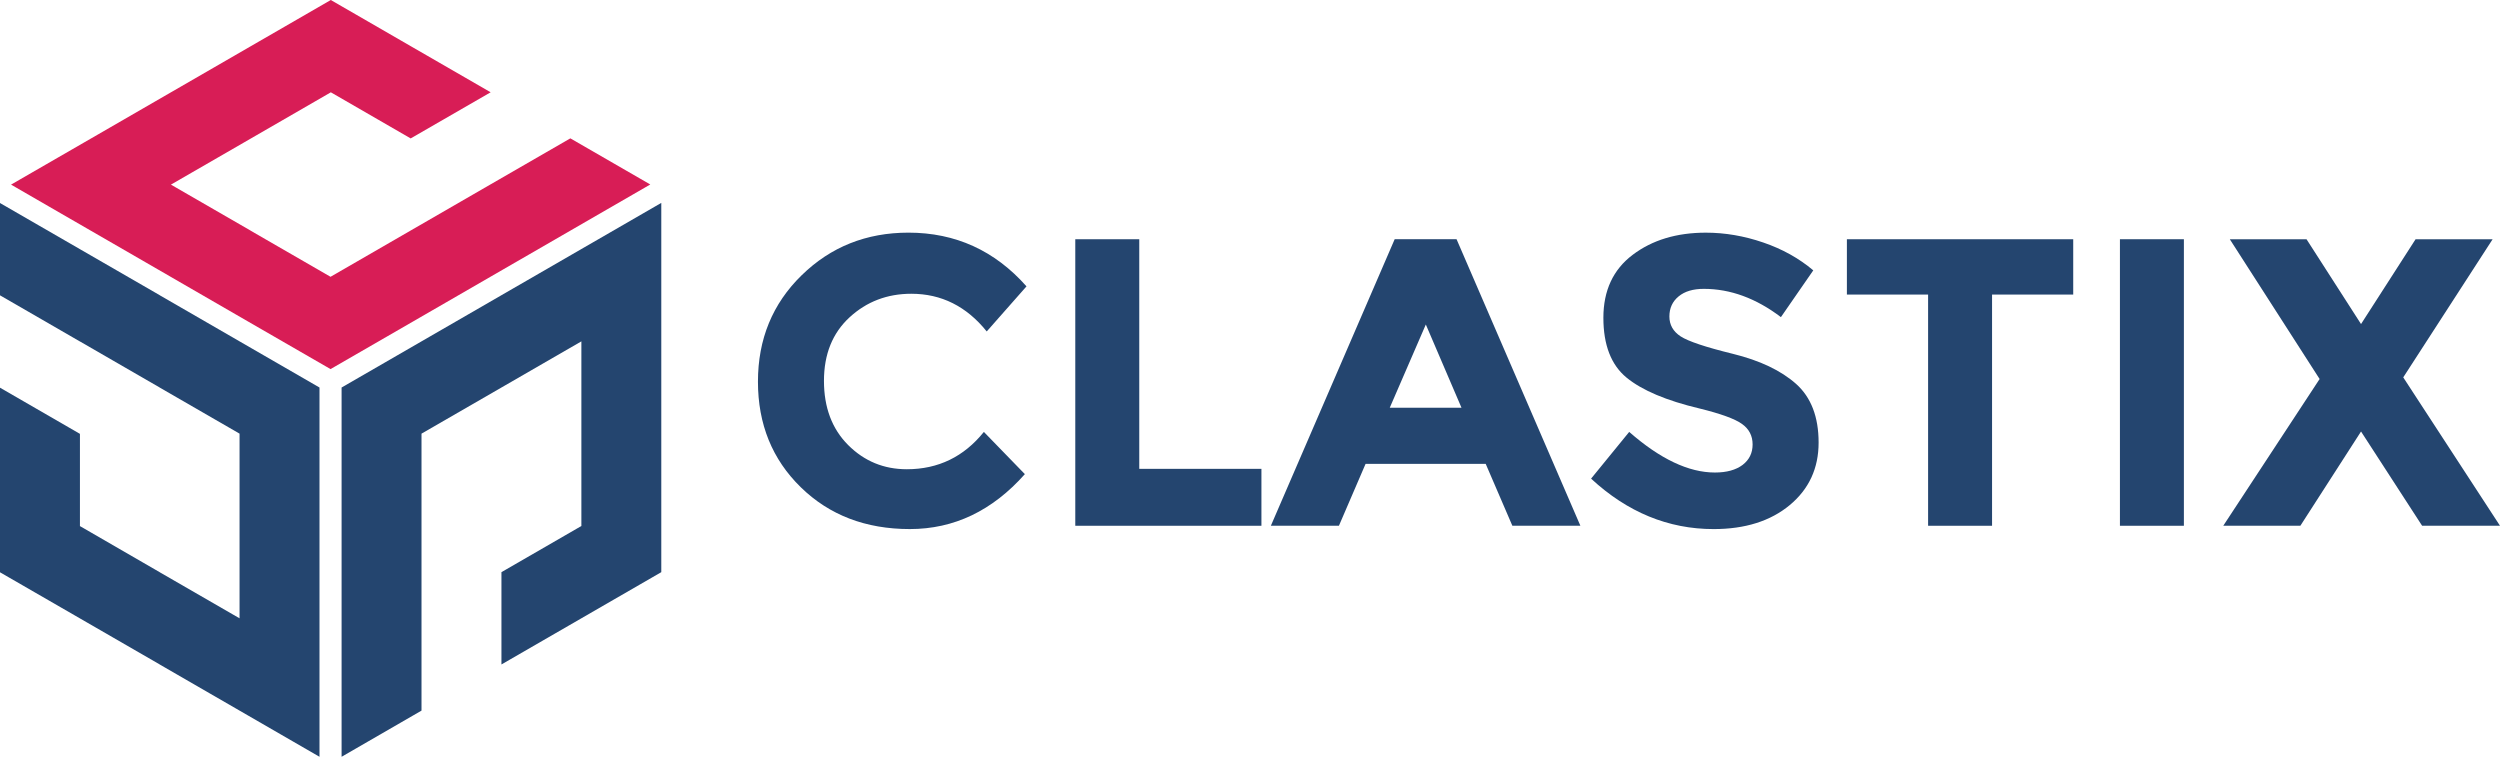
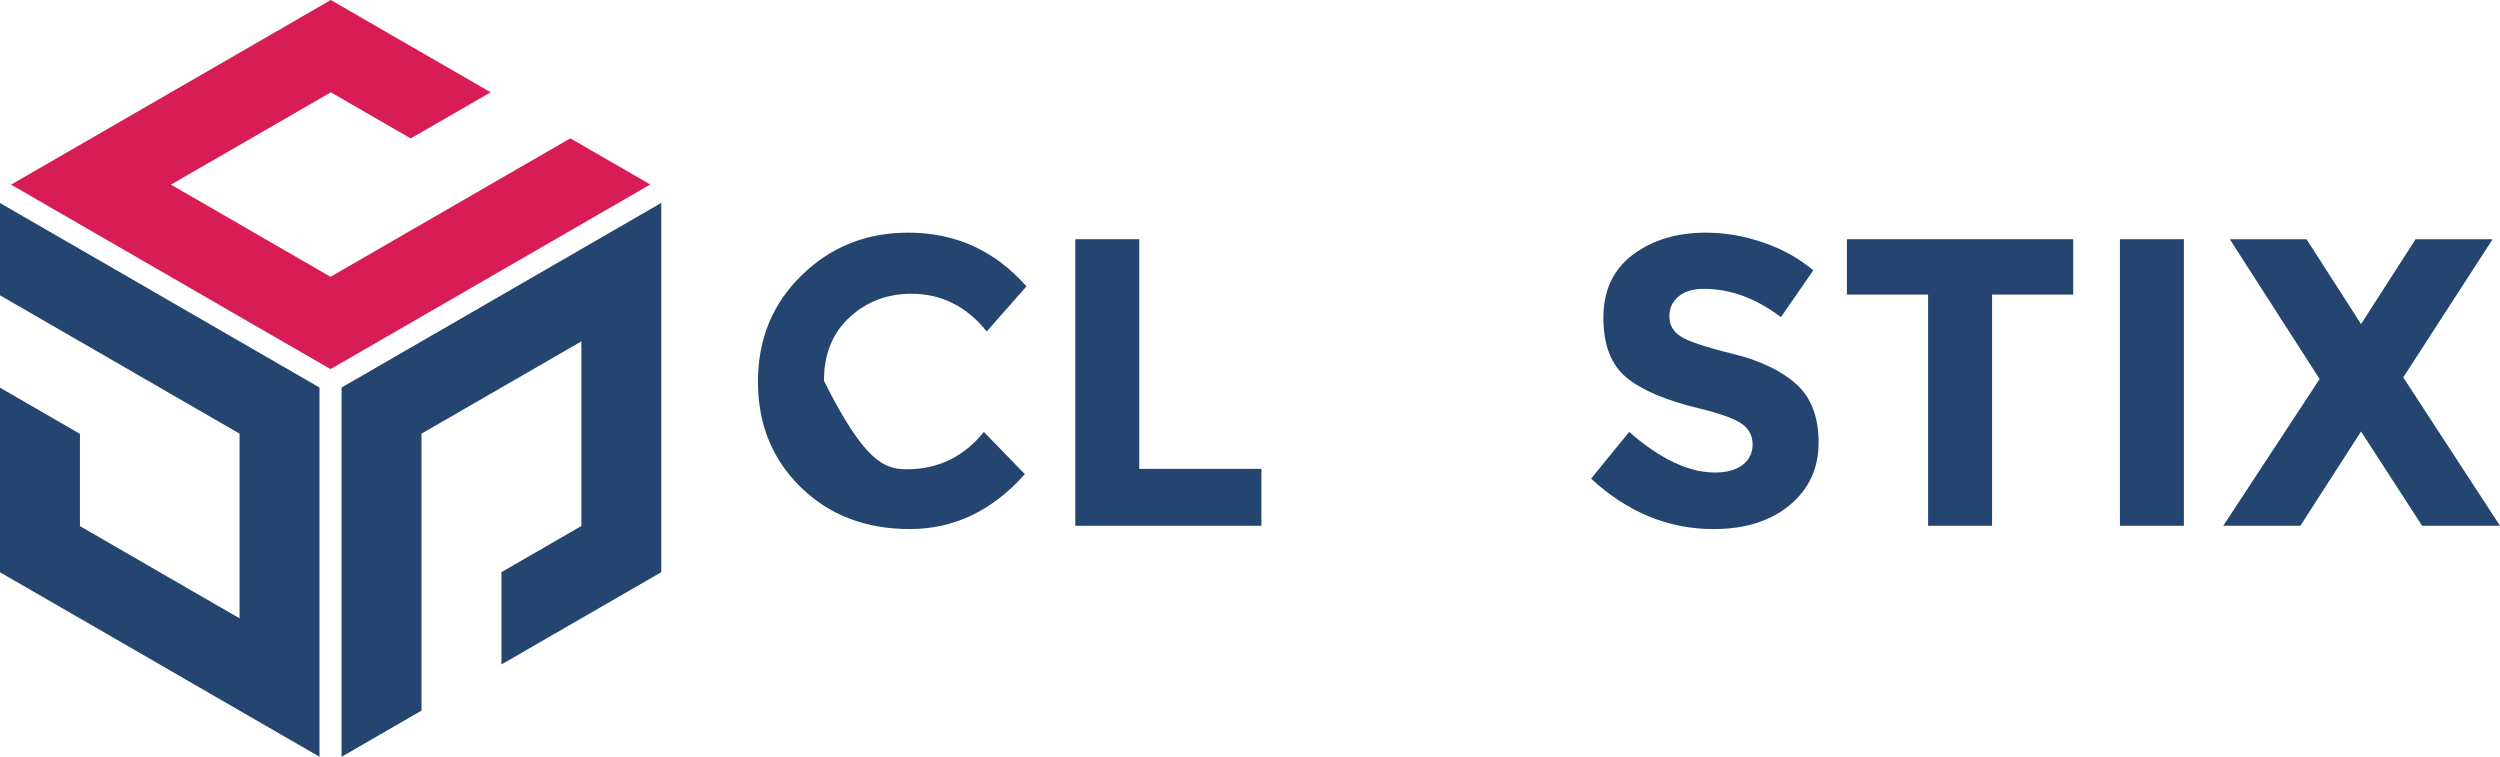
<svg xmlns="http://www.w3.org/2000/svg" version="1.1" id="Livello_1" x="0px" y="0px" width="288.198px" height="87.241px" viewBox="0 0 288.198 87.241" enable-background="new 0 0 288.198 87.241" xml:space="preserve">
  <g>
-     <path fill="#24456F" d="M104.533,54.094c3.623,0,6.585-1.438,8.887-4.303l4.725,4.868c-3.75,4.223-8.17,6.332-13.257,6.332   c-5.09,0-9.282-1.604-12.573-4.819c-3.293-3.217-4.939-7.271-4.939-12.171c0-4.901,1.678-8.988,5.035-12.264   c3.355-3.281,7.459-4.917,12.311-4.917c5.419,0,9.956,2.063,13.612,6.193l-4.584,5.197c-2.332-2.898-5.231-4.345-8.696-4.345   c-2.774,0-5.146,0.904-7.114,2.714c-1.97,1.815-2.954,4.255-2.954,7.33c0,3.071,0.93,5.536,2.788,7.396   C99.634,53.163,101.886,54.094,104.533,54.094" />
+     <path fill="#24456F" d="M104.533,54.094c3.623,0,6.585-1.438,8.887-4.303l4.725,4.868c-3.75,4.223-8.17,6.332-13.257,6.332   c-5.09,0-9.282-1.604-12.573-4.819c-3.293-3.217-4.939-7.271-4.939-12.171c0-4.901,1.678-8.988,5.035-12.264   c3.355-3.281,7.459-4.917,12.311-4.917c5.419,0,9.956,2.063,13.612,6.193l-4.584,5.197c-2.332-2.898-5.231-4.345-8.696-4.345   c-2.774,0-5.146,0.904-7.114,2.714c-1.97,1.815-2.954,4.255-2.954,7.33C99.634,53.163,101.886,54.094,104.533,54.094" />
    <polygon fill="#24456F" points="123.958,60.61 123.958,27.579 131.333,27.579 131.333,54.048 145.416,54.048 145.416,60.61  " />
-     <path fill="#24456F" d="M174.344,60.61l-3.073-7.135h-13.849l-3.073,7.135h-7.846l14.274-33.032h7.134l14.275,33.032H174.344z    M164.368,37.408l-4.157,9.593h8.268L164.368,37.408z" />
    <path fill="#24456F" d="M193.51,34.168c-0.712,0.586-1.064,1.355-1.064,2.315c0,0.962,0.43,1.726,1.296,2.295   c0.868,0.566,2.871,1.238,6.005,2.007c3.139,0.771,5.571,1.931,7.304,3.471c1.729,1.546,2.597,3.801,2.597,6.764   c0,2.961-1.108,5.363-3.327,7.207c-2.223,1.842-5.149,2.765-8.774,2.765c-5.227,0-9.939-1.938-14.129-5.815l4.395-5.387   c3.559,3.119,6.854,4.682,9.878,4.682c1.354,0,2.419-0.295,3.192-0.875c0.771-0.588,1.156-1.374,1.156-2.365   c0-0.995-0.41-1.782-1.227-2.363c-0.82-0.586-2.446-1.176-4.869-1.773c-3.844-0.912-6.655-2.104-8.438-3.567   c-1.779-1.465-2.668-3.765-2.668-6.899c0-3.136,1.124-5.555,3.379-7.256c2.251-1.702,5.066-2.553,8.433-2.553   c2.207,0,4.415,0.378,6.619,1.135c2.207,0.755,4.13,1.828,5.765,3.211l-3.731,5.391c-2.865-2.175-5.829-3.259-8.886-3.259   C195.187,33.297,194.216,33.585,193.51,34.168" />
    <polygon fill="#24456F" points="229.643,33.957 229.643,60.61 222.27,60.61 222.27,33.957 212.908,33.957 212.908,27.579    238.999,27.579 238.999,33.957  " />
    <rect x="244.384" y="27.578" fill="#24456F" width="7.373" height="33.032" />
    <polygon fill="#24456F" points="278.466,27.579 287.348,27.579 277.044,43.503 288.198,60.61 279.22,60.61 272.178,49.743    265.183,60.61 256.295,60.61 267.403,43.692 257.05,27.579 265.894,27.579 272.178,37.357  " />
    <polygon fill="#D81D56" points="65.749,15.949 56.534,21.266 47.318,26.588 38.104,31.909 28.915,26.605 28.919,26.601    19.704,21.283 28.919,15.966 38.134,10.644 38.136,10.639 47.343,15.957 56.561,10.639 47.343,5.318 38.134,0 28.919,5.322    19.704,10.644 10.489,15.966 1.273,21.283 10.489,26.605 10.491,26.605 19.677,31.909 19.672,31.909 28.887,37.232 38.104,42.549    47.318,37.232 56.534,31.909 65.749,26.588 74.962,21.266  " />
    <polygon fill="#24456F" points="27.615,39.351 18.427,34.044 18.427,34.039 9.215,28.723 0,23.405 0,34.044 9.215,39.366    9.215,39.362 18.404,44.669 18.404,44.673 27.615,49.99 27.615,71.279 18.427,65.976 18.427,65.972 9.215,60.647 9.215,50.015    0,44.692 0,55.327 0,55.332 0,65.972 9.215,71.288 18.404,76.593 18.404,76.597 27.615,81.918 36.831,87.241 36.831,77.239    36.831,76.597 36.831,55.312 36.831,44.673  " />
    <polygon fill="#24456F" points="39.378,44.673 39.378,87.241 48.591,81.919 48.591,49.99 57.806,44.673 67.021,39.352    67.021,60.636 57.806,65.958 57.806,76.598 76.233,65.958 76.233,23.39  " />
  </g>
</svg>